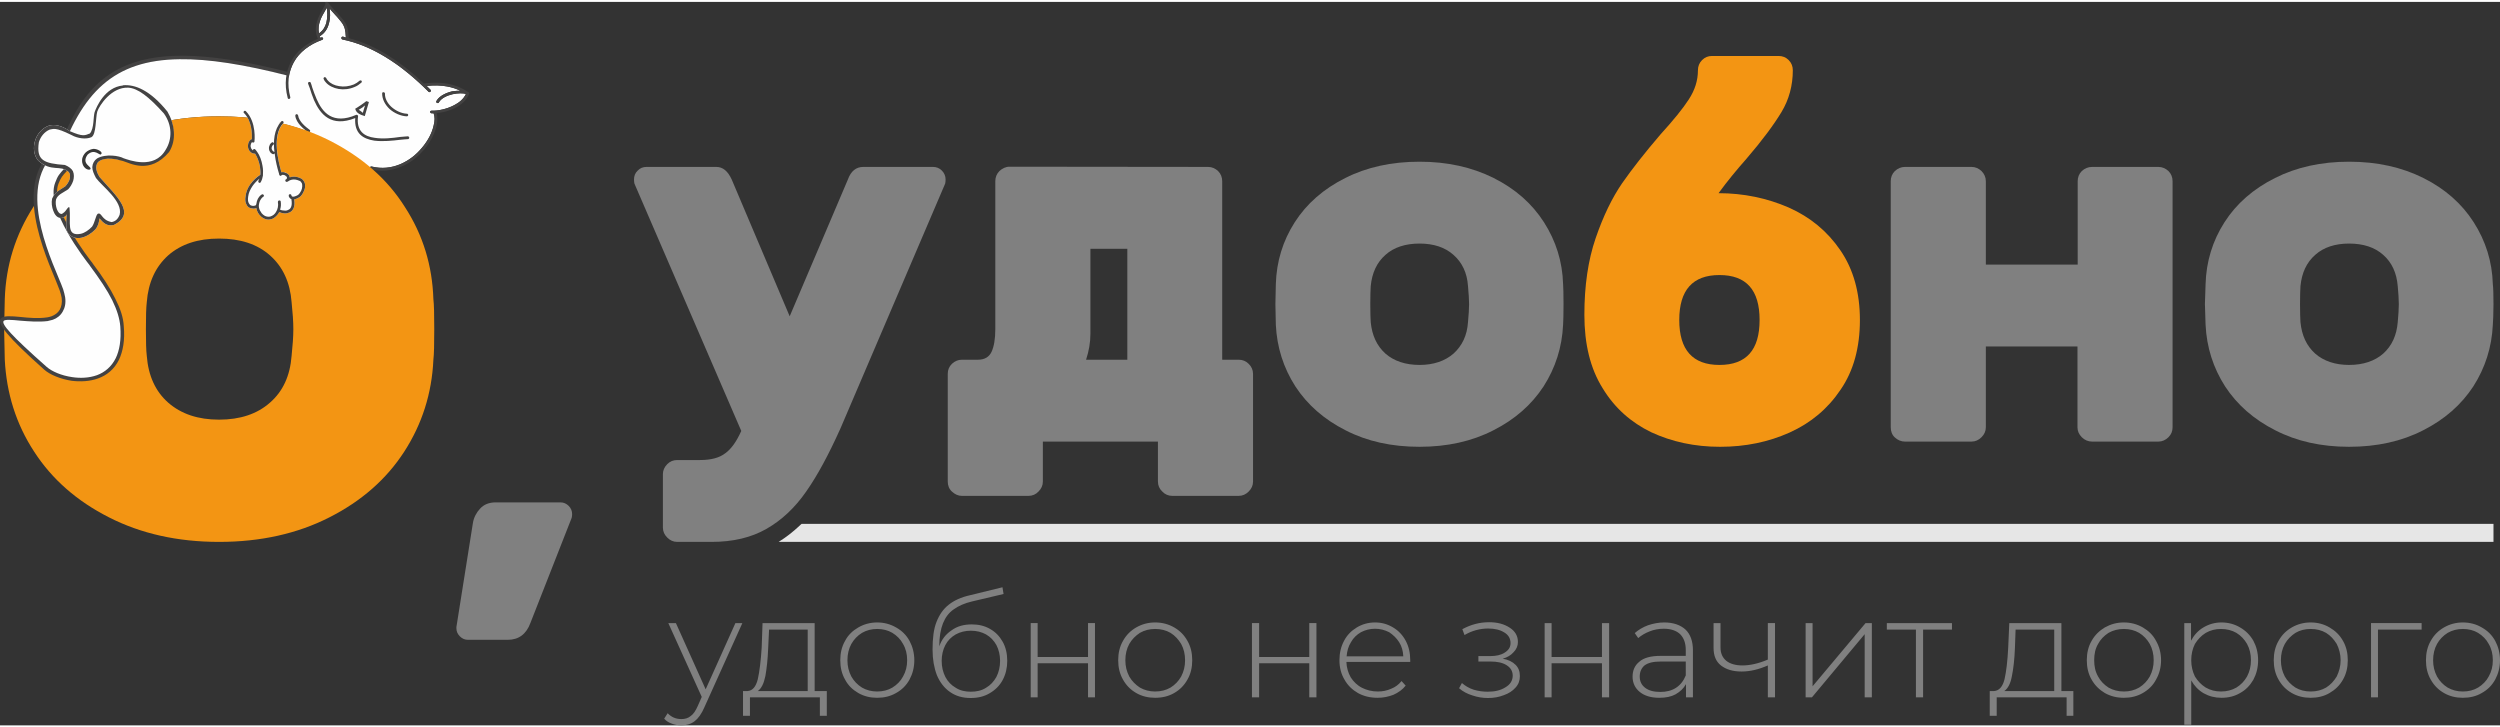
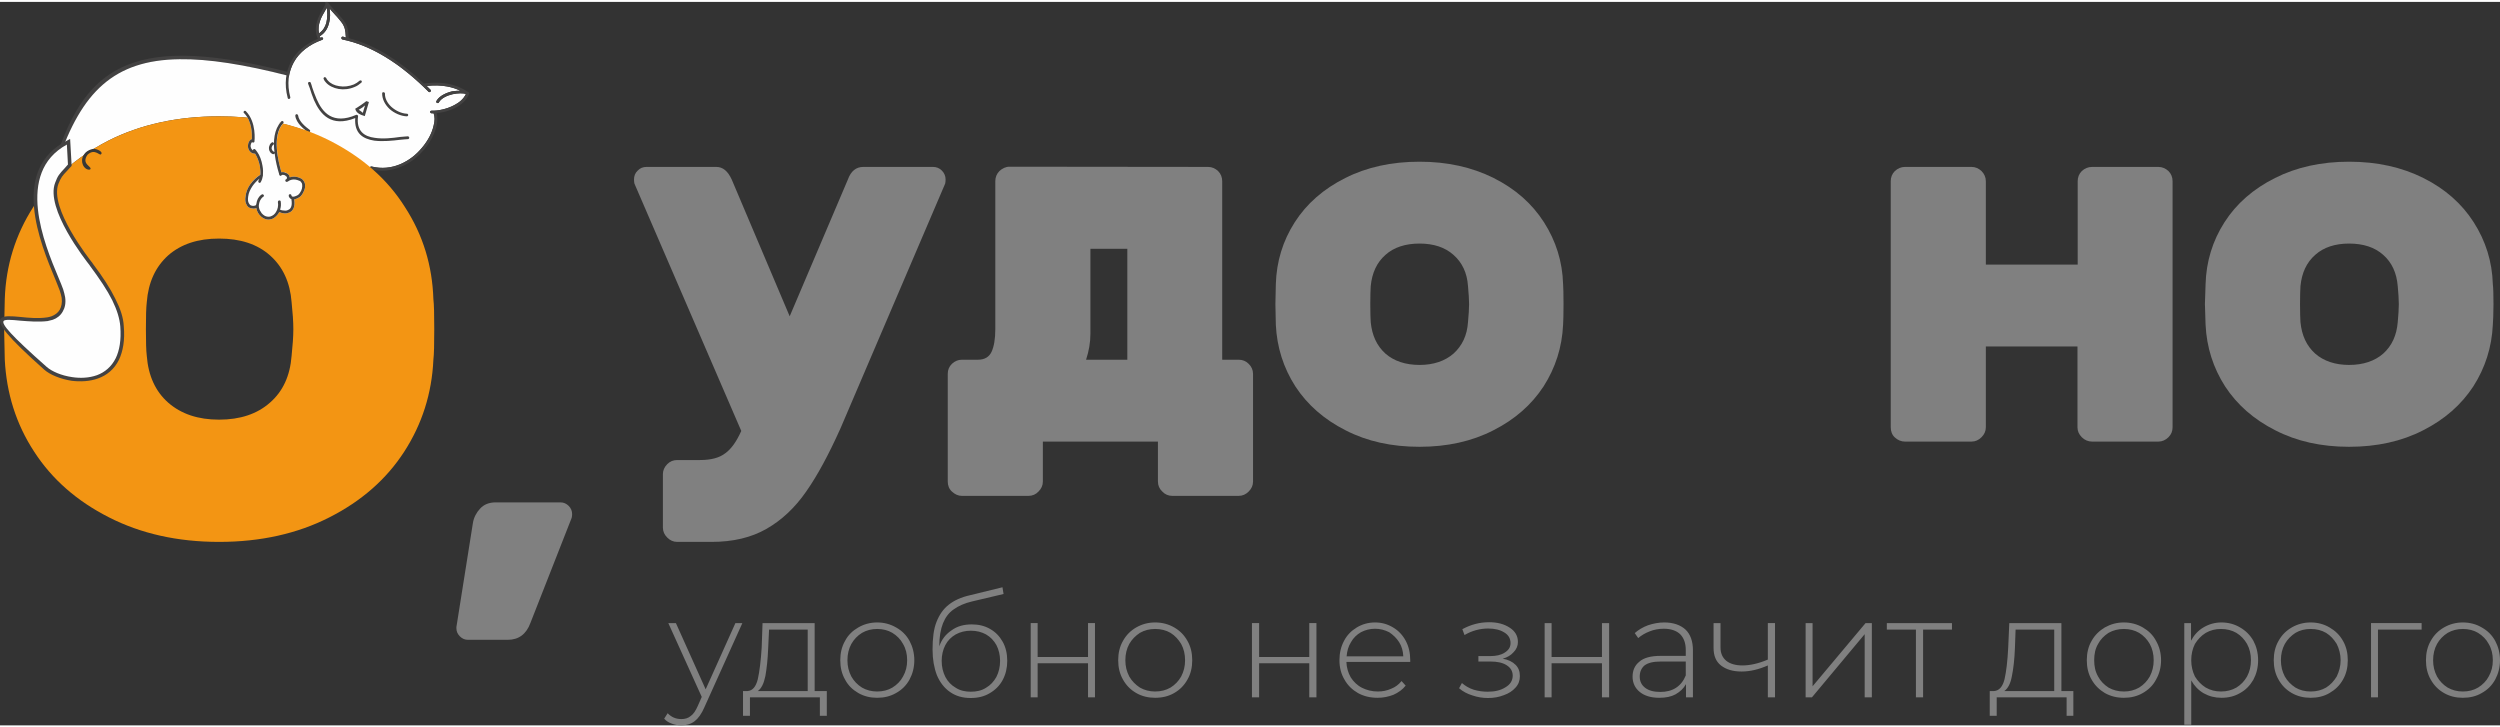
<svg xmlns="http://www.w3.org/2000/svg" xml:space="preserve" width="220px" height="64px" version="1.1" style="shape-rendering:geometricPrecision; text-rendering:geometricPrecision; image-rendering:optimizeQuality; fill-rule:evenodd; clip-rule:evenodd" viewBox="0 0 115.14 33.32">
  <rect x="0" y="0" width="115.14" height="33.32" fill="#333333" stroke="none" />
  <defs>
    <style type="text/css">
   
    .fil7 {fill:#373736}
    .fil8 {fill:#434242}
    .fil0 {fill:gray}
    .fil2 {fill:#E6E6E6}
    .fil1 {fill:#F39513}
    .fil6 {fill:#FEFEFE}
    .fil3 {fill:#434242;fill-rule:nonzero}
    .fil5 {fill:#F39513;fill-rule:nonzero}
    .fil4 {fill:#FEFEFE;fill-rule:nonzero}
   
  </style>
  </defs>
  <g id="Слой_x0020_1">
    <path id="path43" class="fil0" d="M21.78 24c0.04,-0.25 0.16,-0.48 0.33,-0.66 0.17,-0.19 0.41,-0.29 0.72,-0.29l2.99 0c0.14,0 0.27,0.06 0.37,0.16 0.11,0.11 0.16,0.24 0.16,0.38 0,0.07 -0.01,0.12 -0.02,0.17l-1.9 4.84c-0.19,0.52 -0.54,0.78 -1.05,0.78l-1.82 0c-0.15,0 -0.27,-0.05 -0.38,-0.16 -0.11,-0.11 -0.16,-0.23 -0.16,-0.37l0 -0.06 0.76 -4.79z" />
    <path id="_1" class="fil0" d="M29.22 8.37c-0.01,-0.04 -0.02,-0.11 -0.02,-0.19 0,-0.16 0.05,-0.3 0.17,-0.41 0.11,-0.12 0.25,-0.17 0.41,-0.17l3.21 0c0.3,0 0.53,0.19 0.71,0.58l2.67 6.3 2.68 -6.3c0.14,-0.39 0.38,-0.58 0.71,-0.58l3.2 0c0.17,0 0.3,0.05 0.42,0.17 0.11,0.11 0.17,0.25 0.17,0.41 0,0.08 -0.01,0.15 -0.02,0.19l-4.82 11.27c-0.54,1.2 -1.06,2.17 -1.58,2.91 -0.52,0.75 -1.13,1.32 -1.83,1.72 -0.7,0.4 -1.54,0.6 -2.53,0.6l-1.58 0c-0.18,0 -0.33,-0.07 -0.46,-0.2 -0.13,-0.13 -0.2,-0.28 -0.2,-0.46l0 -2.46c0,-0.17 0.07,-0.33 0.2,-0.46 0.13,-0.13 0.28,-0.19 0.46,-0.19l1.05 0c0.5,0 0.89,-0.1 1.16,-0.31 0.28,-0.2 0.52,-0.54 0.74,-1.03l-4.92 -11.39z" />
    <path id="_2" class="fil0" d="M53.33 20.25l-5.3 0 0 1.84c0,0.18 -0.07,0.33 -0.2,0.46 -0.12,0.13 -0.28,0.2 -0.46,0.2l-3.07 0c-0.17,0 -0.32,-0.07 -0.46,-0.2 -0.13,-0.12 -0.19,-0.28 -0.19,-0.46l0 -4.96c0,-0.18 0.06,-0.33 0.19,-0.46 0.14,-0.13 0.29,-0.19 0.46,-0.19l0.74 0c0.31,0 0.52,-0.13 0.63,-0.37 0.11,-0.24 0.17,-0.59 0.17,-1.04l0 -6.81c0,-0.18 0.06,-0.34 0.19,-0.47 0.13,-0.12 0.29,-0.2 0.46,-0.2l9.15 0.01c0.18,0 0.33,0.07 0.46,0.19 0.13,0.13 0.19,0.29 0.19,0.47l0 8.22 0.76 0c0.18,0 0.33,0.06 0.46,0.19 0.13,0.13 0.2,0.28 0.2,0.46l0 4.96c0,0.18 -0.07,0.33 -0.2,0.46 -0.13,0.13 -0.28,0.2 -0.46,0.2l-3.06 0c-0.18,0 -0.34,-0.07 -0.46,-0.2 -0.13,-0.12 -0.2,-0.28 -0.2,-0.46l0 -1.84zm-1.41 -8.88l-1.7 0 0 3.91c0,0.41 -0.07,0.8 -0.2,1.2l1.9 0 0 -5.11z" />
-     <path id="_3" class="fil1" d="M78.2 3.15c0,-0.18 0.06,-0.34 0.19,-0.47 0.13,-0.13 0.28,-0.19 0.46,-0.19l3.06 0c0.19,0 0.34,0.06 0.47,0.19 0.13,0.13 0.19,0.29 0.19,0.47 0,0.69 -0.17,1.34 -0.52,1.92 -0.35,0.58 -0.88,1.3 -1.62,2.16 -0.45,0.51 -0.88,1.03 -1.28,1.58 1.16,0 2.24,0.23 3.23,0.66 0.99,0.44 1.78,1.09 2.38,1.97 0.6,0.87 0.9,1.95 0.9,3.21 0,1.26 -0.29,2.34 -0.89,3.21 -0.59,0.88 -1.37,1.53 -2.34,1.97 -0.98,0.44 -2.04,0.66 -3.21,0.66 -1.17,0 -2.22,-0.23 -3.17,-0.67 -0.93,-0.45 -1.69,-1.12 -2.24,-2.03 -0.57,-0.91 -0.84,-2.04 -0.84,-3.38 0,-1.33 0.17,-2.51 0.52,-3.53 0.35,-1.02 0.76,-1.86 1.22,-2.53 0.46,-0.66 1.05,-1.41 1.76,-2.24 0.6,-0.66 1.04,-1.2 1.31,-1.62 0.28,-0.43 0.42,-0.87 0.42,-1.34l0 0zm0.99 13.57c1.24,0 1.85,-0.69 1.85,-2.07 0,-1.38 -0.61,-2.07 -1.85,-2.07 -1.23,0 -1.85,0.69 -1.85,2.07 0,1.38 0.62,2.07 1.85,2.07z" />
    <path id="_4" class="fil0" d="M99.41 7.6c0.17,0 0.33,0.07 0.46,0.19 0.13,0.13 0.19,0.29 0.19,0.47l0 11.33c0,0.18 -0.06,0.33 -0.19,0.46 -0.13,0.13 -0.29,0.2 -0.46,0.2l-3.06 0c-0.18,0 -0.34,-0.07 -0.47,-0.2 -0.13,-0.13 -0.2,-0.28 -0.2,-0.46l0 -3.72 -4.22 0 0 3.72c0,0.18 -0.07,0.33 -0.2,0.46 -0.13,0.13 -0.28,0.2 -0.46,0.2l-3.07 0c-0.17,0 -0.33,-0.07 -0.46,-0.19 -0.13,-0.12 -0.19,-0.28 -0.19,-0.47l0 -11.33c0,-0.18 0.06,-0.34 0.19,-0.47 0.13,-0.12 0.29,-0.19 0.46,-0.19l3.07 0c0.18,0 0.33,0.07 0.46,0.19 0.13,0.13 0.2,0.29 0.2,0.47l0 3.84 4.23 0 0 -3.84c0,-0.18 0.06,-0.34 0.19,-0.47 0.13,-0.12 0.29,-0.19 0.47,-0.19l3.06 0z" />
    <path id="_5" class="fil0" d="M114.81 14.87c-0.05,1.04 -0.35,1.98 -0.9,2.84 -0.55,0.84 -1.32,1.52 -2.31,2.02 -0.99,0.51 -2.13,0.76 -3.41,0.76 -1.28,0 -2.41,-0.25 -3.4,-0.76 -0.99,-0.5 -1.76,-1.18 -2.31,-2.02 -0.55,-0.86 -0.85,-1.8 -0.9,-2.84l-0.03 -0.95 0.03 -0.92c0.03,-1.04 0.32,-1.99 0.87,-2.85 0.55,-0.86 1.33,-1.54 2.33,-2.04 0.99,-0.5 2.13,-0.75 3.41,-0.75 1.28,0 2.42,0.25 3.42,0.75 1,0.5 1.77,1.18 2.32,2.04 0.55,0.86 0.85,1.81 0.88,2.85 0.02,0.16 0.03,0.47 0.03,0.92 0,0.47 -0.02,0.79 -0.03,0.95l0 0zm-6.62 1.85c0.65,0 1.18,-0.18 1.57,-0.52 0.4,-0.36 0.62,-0.84 0.67,-1.45 0.03,-0.33 0.05,-0.6 0.05,-0.83 0,-0.22 -0.02,-0.5 -0.05,-0.83 -0.05,-0.61 -0.27,-1.09 -0.67,-1.44 -0.39,-0.35 -0.92,-0.52 -1.57,-0.52 -0.64,0 -1.17,0.17 -1.56,0.52 -0.4,0.35 -0.62,0.83 -0.68,1.44 -0.01,0.17 -0.02,0.44 -0.02,0.83 0,0.39 0.01,0.67 0.02,0.83 0.06,0.61 0.28,1.09 0.68,1.45 0.39,0.34 0.92,0.52 1.56,0.52z" />
    <path id="_6" class="fil0" d="M71.99 14.87c-0.05,1.04 -0.35,1.98 -0.9,2.84 -0.55,0.84 -1.32,1.52 -2.31,2.02 -0.99,0.51 -2.13,0.76 -3.4,0.76 -1.29,0 -2.42,-0.25 -3.41,-0.76 -0.99,-0.5 -1.76,-1.18 -2.31,-2.02 -0.55,-0.86 -0.85,-1.8 -0.9,-2.84l-0.02 -0.95 0.02 -0.92c0.03,-1.04 0.32,-1.99 0.87,-2.85 0.55,-0.86 1.33,-1.54 2.33,-2.04 0.99,-0.5 2.13,-0.75 3.42,-0.75 1.27,0 2.41,0.25 3.41,0.75 1,0.5 1.77,1.18 2.32,2.04 0.55,0.86 0.85,1.81 0.88,2.85 0.01,0.16 0.02,0.47 0.02,0.92 0,0.47 -0.01,0.79 -0.02,0.95zm-6.61 1.85c0.64,0 1.17,-0.18 1.56,-0.52 0.4,-0.36 0.63,-0.84 0.67,-1.45 0.03,-0.33 0.05,-0.6 0.05,-0.83 0,-0.22 -0.02,-0.5 -0.05,-0.83 -0.04,-0.61 -0.27,-1.09 -0.67,-1.44 -0.39,-0.35 -0.92,-0.52 -1.56,-0.52 -0.65,0 -1.18,0.17 -1.57,0.52 -0.4,0.35 -0.62,0.83 -0.68,1.44 -0.01,0.17 -0.02,0.44 -0.02,0.83 0,0.39 0.01,0.67 0.02,0.83 0.06,0.61 0.28,1.09 0.68,1.45 0.39,0.34 0.92,0.52 1.57,0.52z" />
    <path id="path51" class="fil0" d="M34.19 28.61l-1.75 3.88c-0.13,0.3 -0.28,0.51 -0.45,0.64 -0.17,0.13 -0.38,0.19 -0.61,0.19 -0.16,0 -0.31,-0.03 -0.44,-0.08 -0.14,-0.05 -0.26,-0.12 -0.35,-0.23l0.16 -0.25c0.18,0.19 0.39,0.27 0.63,0.27 0.17,0 0.31,-0.04 0.43,-0.14 0.12,-0.08 0.23,-0.24 0.33,-0.47l0.18 -0.41 -1.54 -3.4 0.35 0 1.37 3.05 1.37 -3.05 0.32 0zm3.89 3.13l0 1.14 -0.32 0 0 -0.85 -3.22 0 0 0.85 -0.32 0 0 -1.14 0.21 0c0.23,-0.02 0.38,-0.19 0.47,-0.54 0.08,-0.35 0.14,-0.84 0.18,-1.46l0.04 -1.13 2.4 0 0 3.13 0.56 0zm-2.7 -1.99c-0.02,0.53 -0.07,0.96 -0.13,1.3 -0.07,0.34 -0.18,0.57 -0.35,0.69l2.3 0 0 -2.83 -1.78 0 -0.04 0.84zm5.02 2.3c-0.32,0 -0.61,-0.07 -0.87,-0.22 -0.26,-0.15 -0.47,-0.35 -0.61,-0.62 -0.15,-0.26 -0.22,-0.56 -0.22,-0.89 0,-0.33 0.07,-0.63 0.22,-0.89 0.14,-0.27 0.35,-0.47 0.61,-0.62 0.26,-0.15 0.55,-0.23 0.87,-0.23 0.32,0 0.61,0.08 0.87,0.23 0.27,0.15 0.47,0.35 0.62,0.62 0.14,0.26 0.22,0.56 0.22,0.89 0,0.33 -0.08,0.63 -0.22,0.89 -0.15,0.27 -0.35,0.47 -0.62,0.62 -0.26,0.15 -0.55,0.22 -0.87,0.22zm0 -0.29c0.26,0 0.5,-0.06 0.7,-0.18 0.21,-0.13 0.38,-0.3 0.49,-0.51 0.13,-0.23 0.19,-0.47 0.19,-0.75 0,-0.28 -0.06,-0.53 -0.19,-0.75 -0.11,-0.21 -0.28,-0.38 -0.49,-0.51 -0.2,-0.12 -0.44,-0.18 -0.7,-0.18 -0.26,0 -0.49,0.06 -0.7,0.18 -0.21,0.13 -0.37,0.3 -0.49,0.51 -0.12,0.22 -0.18,0.47 -0.18,0.75 0,0.28 0.06,0.52 0.18,0.75 0.12,0.21 0.28,0.38 0.49,0.51 0.21,0.12 0.44,0.18 0.7,0.18zm4.36 -3.09c0.32,0 0.6,0.07 0.84,0.21 0.25,0.14 0.44,0.34 0.58,0.59 0.14,0.25 0.21,0.54 0.21,0.88 0,0.32 -0.07,0.62 -0.21,0.88 -0.14,0.26 -0.34,0.46 -0.6,0.61 -0.25,0.15 -0.54,0.22 -0.87,0.22 -0.38,0 -0.69,-0.09 -0.96,-0.28 -0.26,-0.18 -0.46,-0.44 -0.6,-0.77 -0.13,-0.34 -0.2,-0.73 -0.2,-1.18 0,-0.51 0.05,-0.94 0.18,-1.27 0.13,-0.33 0.31,-0.6 0.57,-0.8 0.24,-0.19 0.56,-0.34 0.96,-0.43l1.51 -0.37 0.05 0.31 -1.44 0.34c-0.35,0.08 -0.64,0.21 -0.86,0.37 -0.22,0.15 -0.38,0.37 -0.49,0.64 -0.11,0.28 -0.17,0.63 -0.17,1.06 0.11,-0.32 0.3,-0.56 0.57,-0.74 0.26,-0.19 0.57,-0.27 0.93,-0.27l0 0zm-0.05 3.1c0.26,0 0.5,-0.05 0.7,-0.18 0.21,-0.12 0.36,-0.29 0.48,-0.5 0.11,-0.22 0.17,-0.46 0.17,-0.74 0,-0.27 -0.06,-0.52 -0.17,-0.73 -0.12,-0.21 -0.27,-0.37 -0.48,-0.49 -0.2,-0.11 -0.43,-0.17 -0.7,-0.17 -0.25,0 -0.49,0.06 -0.69,0.17 -0.21,0.12 -0.37,0.28 -0.48,0.49 -0.11,0.21 -0.17,0.46 -0.17,0.73 0,0.28 0.06,0.52 0.17,0.74 0.11,0.21 0.27,0.38 0.48,0.5 0.2,0.13 0.44,0.18 0.69,0.18zm2.76 -3.16l0.32 0 0 1.56 2.32 0 0 -1.56 0.32 0 0 3.42 -0.32 0 0 -1.57 -2.32 0 0 1.57 -0.32 0 0 -3.42zm5.73 3.44c-0.32,0 -0.61,-0.07 -0.87,-0.22 -0.26,-0.15 -0.46,-0.35 -0.61,-0.62 -0.15,-0.26 -0.22,-0.56 -0.22,-0.89 0,-0.33 0.07,-0.63 0.22,-0.89 0.15,-0.27 0.35,-0.47 0.61,-0.62 0.26,-0.15 0.55,-0.23 0.87,-0.23 0.33,0 0.62,0.08 0.88,0.23 0.26,0.15 0.46,0.35 0.61,0.62 0.15,0.26 0.22,0.56 0.22,0.89 0,0.33 -0.07,0.63 -0.22,0.89 -0.15,0.27 -0.35,0.47 -0.61,0.62 -0.26,0.15 -0.55,0.22 -0.88,0.22zm0 -0.29c0.27,0 0.5,-0.06 0.71,-0.18 0.21,-0.13 0.37,-0.3 0.49,-0.51 0.12,-0.23 0.18,-0.47 0.18,-0.75 0,-0.28 -0.06,-0.53 -0.18,-0.75 -0.13,-0.21 -0.28,-0.38 -0.49,-0.51 -0.21,-0.12 -0.44,-0.18 -0.71,-0.18 -0.26,0 -0.49,0.06 -0.7,0.18 -0.2,0.13 -0.37,0.3 -0.49,0.51 -0.12,0.22 -0.18,0.47 -0.18,0.75 0,0.28 0.06,0.52 0.18,0.75 0.12,0.21 0.29,0.38 0.49,0.51 0.21,0.12 0.44,0.18 0.7,0.18zm4.46 -3.15l0.33 0 0 1.56 2.31 0 0 -1.56 0.33 0 0 3.42 -0.33 0 0 -1.57 -2.31 0 0 1.57 -0.33 0 0 -3.42zm7.29 1.79l-2.94 0c0.01,0.26 0.08,0.5 0.2,0.71 0.13,0.2 0.3,0.37 0.52,0.48 0.22,0.11 0.46,0.17 0.73,0.17 0.22,0 0.42,-0.04 0.62,-0.13 0.18,-0.07 0.34,-0.19 0.47,-0.35l0.19 0.21c-0.15,0.19 -0.34,0.32 -0.56,0.42 -0.23,0.09 -0.47,0.14 -0.73,0.14 -0.34,0 -0.64,-0.07 -0.91,-0.22 -0.26,-0.15 -0.47,-0.35 -0.62,-0.62 -0.15,-0.25 -0.23,-0.55 -0.23,-0.89 0,-0.33 0.07,-0.63 0.21,-0.89 0.14,-0.27 0.34,-0.47 0.59,-0.62 0.25,-0.15 0.53,-0.23 0.84,-0.23 0.31,0 0.58,0.08 0.83,0.23 0.24,0.14 0.44,0.35 0.58,0.61 0.14,0.26 0.21,0.56 0.21,0.89l0 0.09zm-1.62 -1.53c-0.24,0 -0.46,0.06 -0.65,0.16 -0.19,0.11 -0.35,0.26 -0.46,0.46 -0.12,0.19 -0.18,0.41 -0.2,0.65l2.61 0c-0.01,-0.24 -0.07,-0.46 -0.19,-0.65 -0.12,-0.19 -0.28,-0.34 -0.46,-0.46 -0.2,-0.1 -0.41,-0.16 -0.65,-0.16l0 0zm5.88 1.38c0.25,0.04 0.45,0.14 0.59,0.28 0.14,0.14 0.2,0.31 0.2,0.52 0,0.2 -0.06,0.38 -0.2,0.53 -0.13,0.15 -0.31,0.27 -0.54,0.35 -0.23,0.09 -0.47,0.13 -0.73,0.13 -0.25,0 -0.49,-0.04 -0.72,-0.12 -0.23,-0.07 -0.44,-0.18 -0.61,-0.33l0.13 -0.24c0.15,0.13 0.33,0.24 0.55,0.31 0.21,0.06 0.42,0.09 0.64,0.09 0.32,0 0.59,-0.06 0.81,-0.2 0.23,-0.13 0.34,-0.32 0.34,-0.54 0,-0.2 -0.09,-0.36 -0.28,-0.48 -0.19,-0.12 -0.43,-0.17 -0.75,-0.17l-0.55 0 0 -0.25 0.54 0c0.28,0 0.5,-0.05 0.67,-0.16 0.19,-0.12 0.27,-0.26 0.27,-0.44 0,-0.21 -0.1,-0.38 -0.29,-0.49 -0.19,-0.12 -0.44,-0.18 -0.74,-0.18 -0.38,0 -0.75,0.1 -1.09,0.3l-0.1 -0.27c0.39,-0.21 0.79,-0.32 1.23,-0.32 0.38,0 0.69,0.08 0.95,0.25 0.25,0.16 0.38,0.38 0.38,0.66 0,0.18 -0.07,0.34 -0.2,0.47 -0.12,0.14 -0.29,0.24 -0.5,0.3l0 0zm1.93 -1.64l0.32 0 0 1.56 2.32 0 0 -1.56 0.33 0 0 3.42 -0.33 0 0 -1.57 -2.32 0 0 1.57 -0.32 0 0 -3.42zm5.51 -0.03c0.42,0 0.75,0.12 0.98,0.33 0.22,0.21 0.34,0.53 0.34,0.95l0 2.17 -0.32 0 0 -0.61c-0.11,0.2 -0.27,0.35 -0.48,0.47 -0.2,0.11 -0.45,0.16 -0.75,0.16 -0.38,0 -0.68,-0.09 -0.9,-0.27 -0.21,-0.17 -0.33,-0.41 -0.33,-0.7 0,-0.29 0.1,-0.52 0.31,-0.69 0.2,-0.18 0.53,-0.27 0.97,-0.27l1.17 0 0 -0.27c0,-0.32 -0.09,-0.56 -0.26,-0.73 -0.17,-0.16 -0.42,-0.25 -0.75,-0.25 -0.23,0 -0.45,0.04 -0.65,0.12 -0.21,0.08 -0.39,0.19 -0.53,0.31l-0.16 -0.23c0.17,-0.15 0.37,-0.27 0.61,-0.36 0.24,-0.08 0.49,-0.13 0.75,-0.13l0 0zm-0.18 3.2c0.28,0 0.52,-0.06 0.72,-0.19 0.2,-0.13 0.35,-0.32 0.45,-0.57l0 -0.64 -1.16 0c-0.34,0 -0.58,0.06 -0.74,0.18 -0.14,0.12 -0.22,0.29 -0.22,0.51 0,0.22 0.08,0.39 0.25,0.52 0.17,0.13 0.4,0.19 0.7,0.19l0 0zm5.28 -3.17l0 3.42 -0.33 0 0 -1.47c-0.41,0.18 -0.81,0.28 -1.21,0.28 -0.41,0 -0.72,-0.1 -0.95,-0.28 -0.23,-0.18 -0.34,-0.45 -0.34,-0.81l0 -1.14 0.32 0 0 1.12c0,0.27 0.09,0.47 0.27,0.62 0.18,0.14 0.43,0.21 0.74,0.21 0.35,0 0.75,-0.09 1.17,-0.27l0 -1.68 0.33 0zm1.41 0l0.32 0 0 2.91 2.44 -2.91 0.29 0 0 3.42 -0.33 0 0 -2.91 -2.43 2.91 -0.29 0 0 -3.42zm6.74 0.3l-1.33 0 0 3.12 -0.33 0 0 -3.12 -1.34 0 0 -0.3 3 0 0 0.3zm5.59 2.83l0 1.14 -0.31 0 0 -0.85 -3.22 0 0 0.85 -0.32 0 0 -1.14 0.2 0c0.23,-0.02 0.39,-0.19 0.48,-0.54 0.08,-0.35 0.14,-0.84 0.17,-1.46l0.05 -1.13 2.4 0 0 3.13 0.55 0zm-2.69 -1.99c-0.02,0.53 -0.07,0.96 -0.14,1.3 -0.06,0.34 -0.18,0.57 -0.35,0.69l2.3 0 0 -2.83 -1.78 0 -0.03 0.84zm5.02 2.3c-0.33,0 -0.61,-0.07 -0.88,-0.22 -0.25,-0.15 -0.46,-0.35 -0.61,-0.62 -0.15,-0.26 -0.22,-0.56 -0.22,-0.89 0,-0.33 0.07,-0.63 0.22,-0.89 0.15,-0.27 0.36,-0.47 0.61,-0.62 0.27,-0.15 0.55,-0.23 0.88,-0.23 0.32,0 0.61,0.08 0.87,0.23 0.26,0.15 0.47,0.35 0.61,0.62 0.15,0.26 0.23,0.56 0.23,0.89 0,0.33 -0.08,0.63 -0.23,0.89 -0.14,0.27 -0.35,0.47 -0.61,0.62 -0.26,0.15 -0.55,0.22 -0.87,0.22zm0 -0.29c0.26,0 0.49,-0.06 0.7,-0.18 0.21,-0.13 0.37,-0.3 0.49,-0.51 0.12,-0.23 0.18,-0.47 0.18,-0.75 0,-0.28 -0.06,-0.53 -0.18,-0.75 -0.12,-0.21 -0.28,-0.38 -0.49,-0.51 -0.21,-0.12 -0.44,-0.18 -0.7,-0.18 -0.26,0 -0.5,0.06 -0.71,0.18 -0.2,0.13 -0.37,0.3 -0.48,0.51 -0.13,0.22 -0.18,0.47 -0.18,0.75 0,0.28 0.05,0.52 0.18,0.75 0.11,0.21 0.28,0.38 0.48,0.51 0.21,0.12 0.45,0.18 0.71,0.18zm4.49 -3.18c0.32,0 0.61,0.08 0.86,0.23 0.26,0.15 0.46,0.35 0.61,0.61 0.14,0.26 0.22,0.56 0.22,0.9 0,0.34 -0.08,0.64 -0.22,0.9 -0.15,0.26 -0.35,0.47 -0.61,0.61 -0.25,0.15 -0.54,0.22 -0.86,0.22 -0.3,0 -0.57,-0.07 -0.82,-0.21 -0.24,-0.14 -0.43,-0.34 -0.57,-0.59l0 2.04 -0.32 0 0 -4.68 0.31 0 0 0.81c0.14,-0.26 0.33,-0.47 0.57,-0.61 0.25,-0.15 0.53,-0.23 0.83,-0.23zm-0.02 3.18c0.26,0 0.5,-0.06 0.71,-0.18 0.21,-0.13 0.37,-0.3 0.49,-0.51 0.12,-0.23 0.18,-0.47 0.18,-0.75 0,-0.28 -0.06,-0.53 -0.18,-0.75 -0.12,-0.21 -0.28,-0.38 -0.49,-0.51 -0.21,-0.12 -0.45,-0.18 -0.71,-0.18 -0.26,0 -0.49,0.06 -0.7,0.18 -0.21,0.13 -0.37,0.3 -0.5,0.51 -0.11,0.22 -0.17,0.47 -0.17,0.75 0,0.28 0.06,0.52 0.17,0.75 0.13,0.21 0.29,0.38 0.5,0.51 0.21,0.12 0.44,0.18 0.7,0.18zm4.13 0.29c-0.32,0 -0.61,-0.07 -0.87,-0.22 -0.26,-0.15 -0.46,-0.35 -0.61,-0.62 -0.15,-0.26 -0.22,-0.56 -0.22,-0.89 0,-0.33 0.07,-0.63 0.22,-0.89 0.15,-0.27 0.35,-0.47 0.61,-0.62 0.26,-0.15 0.55,-0.23 0.87,-0.23 0.32,0 0.62,0.08 0.87,0.23 0.26,0.15 0.47,0.35 0.62,0.62 0.15,0.26 0.22,0.56 0.22,0.89 0,0.33 -0.07,0.63 -0.22,0.89 -0.15,0.27 -0.36,0.47 -0.62,0.62 -0.25,0.15 -0.55,0.22 -0.87,0.22zm0 -0.29c0.27,0 0.5,-0.06 0.71,-0.18 0.21,-0.13 0.36,-0.3 0.49,-0.51 0.11,-0.23 0.18,-0.47 0.18,-0.75 0,-0.28 -0.07,-0.53 -0.18,-0.75 -0.13,-0.21 -0.28,-0.38 -0.49,-0.51 -0.21,-0.12 -0.44,-0.18 -0.71,-0.18 -0.26,0 -0.5,0.06 -0.7,0.18 -0.2,0.13 -0.37,0.3 -0.49,0.51 -0.12,0.22 -0.18,0.47 -0.18,0.75 0,0.28 0.06,0.52 0.18,0.75 0.12,0.21 0.29,0.38 0.49,0.51 0.2,0.12 0.44,0.18 0.7,0.18zm5.11 -2.85l-2.01 0 0 3.12 -0.32 0 0 -3.42 2.33 0 0 0.3zm1.9 3.14c-0.32,0 -0.61,-0.07 -0.87,-0.22 -0.26,-0.15 -0.46,-0.35 -0.61,-0.62 -0.15,-0.26 -0.22,-0.56 -0.22,-0.89 0,-0.33 0.07,-0.63 0.22,-0.89 0.15,-0.27 0.35,-0.47 0.61,-0.62 0.26,-0.15 0.55,-0.23 0.87,-0.23 0.32,0 0.62,0.08 0.87,0.23 0.27,0.15 0.47,0.35 0.62,0.62 0.14,0.26 0.22,0.56 0.22,0.89 0,0.33 -0.08,0.63 -0.22,0.89 -0.15,0.27 -0.35,0.47 -0.62,0.62 -0.25,0.15 -0.55,0.22 -0.87,0.22zm0 -0.29c0.26,0 0.5,-0.06 0.7,-0.18 0.21,-0.13 0.38,-0.3 0.49,-0.51 0.13,-0.23 0.19,-0.47 0.19,-0.75 0,-0.28 -0.06,-0.53 -0.19,-0.75 -0.11,-0.21 -0.28,-0.38 -0.49,-0.51 -0.2,-0.12 -0.44,-0.18 -0.7,-0.18 -0.26,0 -0.49,0.06 -0.7,0.18 -0.21,0.13 -0.37,0.3 -0.49,0.51 -0.12,0.22 -0.18,0.47 -0.18,0.75 0,0.28 0.06,0.52 0.18,0.75 0.12,0.21 0.28,0.38 0.49,0.51 0.21,0.12 0.44,0.18 0.7,0.18z" />
-     <path id="path53" class="fil2" d="M36.92 24.04l77.92 0 0 0.83 -78.98 0c0.34,-0.21 0.66,-0.46 0.97,-0.75 0.03,-0.03 0.06,-0.06 0.09,-0.08z" />
    <path id="path9-1-3-0-8" class="fil3" d="M2.56 7.27c0.04,0.01 0.07,0.05 0.11,0.06 1.59,-4.62 3.99,-5.64 10.77,-3.89 0.03,0.01 0.07,0 0.08,-0.03 0.01,-0.04 -0.01,-0.12 -0.05,-0.13 -7.13,-1.85 -9.5,-0.49 -10.91,3.99l0 0zm0 0c-0.09,0.45 -0.09,0.75 -0.06,0.95 0.13,-0.05 0.06,-0.03 0.13,-0.05 0.01,-0.41 -0.1,-0.22 0.04,-0.84 -0.05,-0.01 -0.08,-0.04 -0.11,-0.06l0 0z" />
    <path id="path7-9-4-7" class="fil4" d="M15 0.04l-0.01 0c0,0.01 0,0.01 0,0.01 0,0 0,0 0.01,0l0 -0.01zm-6.74 2.6c-3.02,0.04 -4.5,1.51 -5.59,4.69 -0.06,0.29 -0.09,0.55 -0.08,0.79 0.67,-0.68 1.47,-1.25 2.4,-1.73 1.49,-0.75 3.19,-1.12 5.1,-1.12 1.53,0 2.89,0.24 4.15,0.72l0.02 0.01c0.75,0.76 1.76,1.32 2.8,1.7 -0.02,-0.01 -0.04,-0.04 -0.03,-0.07 0.01,-0.03 0.04,-0.05 0.08,-0.05 0.48,0.12 0.92,0.06 1.31,-0.1 0.41,-0.17 0.76,-0.45 1.02,-0.77 0.28,-0.33 0.46,-0.69 0.53,-1.01 0.06,-0.22 0.06,-0.42 0,-0.57 -0.03,0 -0.06,0 -0.09,0 -0.04,0 -0.07,-0.03 -0.07,-0.07 0,-0.03 0.03,-0.05 0.07,-0.05 0.28,0.01 0.69,-0.07 1.03,-0.25 0.24,-0.12 0.44,-0.29 0.55,-0.52 -0.14,-0.04 -0.37,-0.04 -0.61,0.01 -0.26,0.06 -0.51,0.18 -0.62,0.35 -0.01,0.01 -0.01,0.02 -0.02,0.03 -0.01,0.03 -0.05,0.04 -0.08,0.02 -0.04,-0.01 -0.05,-0.05 -0.03,-0.08l0.02 -0.04c0.13,-0.2 0.41,-0.34 0.7,-0.41 0.13,-0.02 0.26,-0.03 0.38,-0.03 -0.31,-0.15 -0.8,-0.3 -1.55,-0.22 0.06,0.06 0.12,0.12 0.18,0.18 0.02,0.03 0.02,0.06 -0.01,0.09 -0.02,0.02 -0.06,0.02 -0.08,0 -0.6,-0.6 -1.27,-1.17 -2,-1.61 -0.63,-0.38 -1.28,-0.66 -1.97,-0.8 -0.03,-0.01 -0.05,-0.04 -0.05,-0.08 0.01,-0.03 0.04,-0.06 0.08,-0.05 0.04,0.01 0.09,0.03 0.13,0.04 0,-0.04 -0.01,-0.07 -0.01,-0.11 -0.01,-0.17 -0.02,-0.39 -0.22,-0.63 -0.08,-0.11 -0.21,-0.25 -0.34,-0.39 -0.08,-0.08 -0.12,-0.14 -0.18,-0.21 0.03,0.2 0.04,0.45 -0.03,0.69 -0.06,0.24 -0.19,0.45 -0.42,0.59 0,0.03 0.01,0.05 0.02,0.07 0.02,0 0.03,-0.01 0.05,-0.01 0.03,-0.02 0.06,0 0.08,0.03 0.01,0.04 -0.01,0.07 -0.05,0.08 -0.58,0.21 -1.04,0.56 -1.3,1.03 -0.1,0.19 -0.18,0.4 -0.22,0.63 -2.06,-0.53 -3.71,-0.79 -5.05,-0.77l0 0zm6.73 -2.58l0 0 0 0.01 0 -0.01 0 0zm5.12 5.06l0 0 0.01 0 -0.01 0zm-5.06 -5.12l0 0 0 0zm0 0.27c0.03,0.19 0.04,0.45 -0.02,0.69 -0.05,0.19 -0.16,0.37 -0.34,0.49 -0.08,-0.42 0.12,-0.77 0.27,-1.02 0.03,-0.06 0.06,-0.11 0.09,-0.16l0 0z" />
    <path id="path11-1-6-0-0-0" class="fil3" d="M15.05 0c0,0 0,0 -0.01,0 0,0.01 0,0 -0.01,0.01 0,0 0,0 0,0 -0.01,0 -0.01,0 -0.01,0 0,0 0,0 0,0.01 -0.01,0 -0.01,0.01 -0.02,0.01 0,0.01 0,0.01 0,0.02 -0.01,0 -0.01,0 -0.01,0 0,0.01 0,0.01 0,0.01 0,0.07 -0.06,0.17 -0.14,0.3 -0.17,0.3 -0.4,0.71 -0.26,1.21 0,0.01 0,0.01 0,0.01 0,0 0.01,0 0.01,0.01 0.01,0.03 0.02,0.07 0.04,0.11 -0.54,0.22 -0.97,0.57 -1.22,1.02 -0.26,0.48 -0.34,1.06 -0.17,1.7 0,0.03 0.04,0.06 0.07,0.05 0.04,-0.02 0.06,-0.05 0.05,-0.08 -0.16,-0.61 -0.09,-1.16 0.16,-1.61 0.26,-0.47 0.72,-0.82 1.3,-1.03 0.04,-0.01 0.06,-0.04 0.05,-0.08 -0.02,-0.03 -0.05,-0.05 -0.08,-0.03 -0.02,0 -0.03,0.01 -0.05,0.01 -0.01,-0.02 -0.01,-0.04 -0.02,-0.07 0.23,-0.14 0.36,-0.35 0.42,-0.59 0.07,-0.24 0.06,-0.49 0.03,-0.69 0.06,0.07 0.1,0.13 0.18,0.21 0.13,0.14 0.26,0.28 0.34,0.39 0.2,0.24 0.21,0.46 0.22,0.63 0,0.04 0.01,0.07 0.01,0.11 -0.04,-0.01 -0.09,-0.03 -0.13,-0.04 -0.04,-0.01 -0.07,0.02 -0.08,0.05 0,0.04 0.02,0.07 0.05,0.08 0.69,0.14 1.34,0.42 1.97,0.8 0.73,0.44 1.4,1.01 2,1.61 0.02,0.02 0.06,0.02 0.08,0 0.03,-0.03 0.03,-0.06 0.01,-0.09 -0.06,-0.06 -0.12,-0.12 -0.18,-0.18 0.75,-0.08 1.24,0.07 1.55,0.22 -0.12,0 -0.25,0.01 -0.38,0.03 -0.29,0.07 -0.57,0.21 -0.7,0.41l-0.02 0.04c-0.02,0.03 -0.01,0.07 0.03,0.08 0.03,0.02 0.07,0.01 0.08,-0.02 0.01,-0.01 0.01,-0.02 0.02,-0.03 0.11,-0.17 0.36,-0.29 0.62,-0.35 0.24,-0.05 0.47,-0.06 0.61,-0.01 -0.11,0.23 -0.31,0.4 -0.55,0.52 -0.34,0.18 -0.75,0.26 -1.03,0.25 -0.04,0 -0.07,0.02 -0.07,0.05 0,0.04 0.03,0.07 0.07,0.07 0.03,0 0.06,0 0.09,0 0.06,0.15 0.06,0.35 0,0.57 -0.07,0.32 -0.25,0.68 -0.53,1.01 -0.26,0.32 -0.61,0.6 -1.02,0.77 -0.39,0.16 -0.83,0.22 -1.31,0.1 -0.04,0 -0.07,0.02 -0.08,0.05 -0.01,0.04 0.01,0.07 0.05,0.08 0.5,0.12 0.97,0.06 1.39,-0.12 0.43,-0.17 0.79,-0.47 1.08,-0.81 0.27,-0.33 0.47,-0.71 0.55,-1.05 0.05,-0.23 0.06,-0.44 0.01,-0.61 0.27,-0.02 0.58,-0.1 0.86,-0.24 0.28,-0.15 0.53,-0.36 0.64,-0.65 0,0 0,-0.01 0,-0.02 0,-0.01 0,-0.01 0,-0.02 0,-0.01 -0.01,-0.01 -0.02,-0.02 0,0 0,-0.01 -0.01,-0.01 0,0 -0.01,-0.01 -0.01,-0.01 0,0 0,0 0,0 0,0 -0.01,0 -0.01,0 -0.28,-0.18 -0.87,-0.55 -2.04,-0.39 -0.52,-0.5 -1.1,-0.96 -1.72,-1.34 -0.55,-0.34 -1.13,-0.59 -1.73,-0.75 -0.01,-0.04 -0.02,-0.09 -0.02,-0.15 -0.01,-0.18 -0.02,-0.42 -0.25,-0.7 -0.09,-0.12 -0.22,-0.25 -0.35,-0.39 -0.15,-0.17 -0.29,-0.32 -0.34,-0.4 -0.01,0 -0.01,0 -0.01,0 0,-0.01 -0.01,-0.01 -0.01,-0.01 -0.01,-0.01 -0.01,-0.01 -0.02,-0.02 0,0 0,0 0,0 -0.01,0 -0.01,0 -0.01,0 0,0 0,0 0,0 0,0 0,0 -0.01,0l0 0zm0 0.27c0.03,0.19 0.04,0.45 -0.02,0.69 -0.05,0.19 -0.16,0.37 -0.34,0.49 -0.08,-0.42 0.12,-0.77 0.27,-1.02 0.03,-0.06 0.06,-0.11 0.09,-0.16l0 0zm-0.06 3.2c-0.02,-0.01 -0.04,-0.01 -0.05,0 -0.04,0.02 -0.05,0.05 -0.03,0.09 0.02,0.05 0.05,0.1 0.1,0.15 0.13,0.15 0.35,0.26 0.59,0.3 0.24,0.04 0.5,0.01 0.75,-0.1 0.1,-0.04 0.2,-0.11 0.29,-0.19 0.03,-0.02 0.03,-0.06 0.01,-0.09 -0.03,-0.02 -0.07,-0.02 -0.09,0 -0.08,0.07 -0.17,0.13 -0.26,0.17 -0.22,0.09 -0.46,0.12 -0.68,0.08 -0.21,-0.03 -0.4,-0.12 -0.52,-0.26 -0.03,-0.03 -0.06,-0.07 -0.08,-0.12 -0.01,-0.01 -0.02,-0.02 -0.04,-0.03l0.01 0zm-0.76 0.22c-0.04,0.01 -0.05,0.04 -0.04,0.08 0.02,0.05 0.05,0.12 0.08,0.21 0.05,0.16 0.11,0.35 0.19,0.54 0.29,0.66 0.79,1.27 1.9,0.83 -0.05,0.71 0.36,0.96 0.88,1.04 0.4,0.05 0.85,0 1.19,-0.04 0.14,-0.01 0.27,-0.03 0.36,-0.03 0.03,0 0.06,-0.03 0.06,-0.07 -0.01,-0.03 -0.03,-0.06 -0.07,-0.06 -0.1,0.01 -0.22,0.02 -0.36,0.03 -0.34,0.05 -0.78,0.1 -1.16,0.04 -0.48,-0.06 -0.86,-0.31 -0.77,-0.99 0.01,-0.02 -0.01,-0.05 -0.03,-0.06 -0.01,-0.01 -0.04,-0.01 -0.05,-0.01 -1.09,0.47 -1.56,-0.11 -1.83,-0.73 -0.08,-0.18 -0.14,-0.36 -0.2,-0.53 -0.02,-0.08 -0.04,-0.14 -0.07,-0.22 -0.01,-0.03 -0.05,-0.04 -0.08,-0.03l0 0zm3.43 0.47c-0.03,-0.01 -0.06,0.02 -0.06,0.06 0,0.27 0.14,0.52 0.34,0.71 0.22,0.2 0.53,0.33 0.79,0.34 0.04,0 0.07,-0.02 0.07,-0.06 0,-0.04 -0.03,-0.06 -0.06,-0.06 -0.24,-0.01 -0.51,-0.13 -0.72,-0.32 -0.17,-0.16 -0.3,-0.38 -0.29,-0.61 0,-0.03 -0.03,-0.06 -0.07,-0.06l0 0zm-0.79 0.41c0,0 -0.11,0.09 -0.23,0.17 -0.13,0.09 -0.26,0.17 -0.28,0.18 0.04,0.2 0.24,0.28 0.44,0.34l0.19 -0.65 -0.12 -0.04zm-0.06 0.2l-0.1 0.34c-0.02,-0.02 -0.04,-0.04 -0.07,-0.06 -0.04,-0.03 -0.08,-0.06 -0.12,-0.08 0.06,-0.03 0.12,-0.08 0.19,-0.12 0.03,-0.03 0.07,-0.06 0.1,-0.08l0 0zm-3.16 0.4c-0.03,0.01 -0.05,0.04 -0.05,0.08 0.05,0.35 0.41,0.61 0.54,0.72 0.02,0.01 0.04,0.02 0.04,0.03 0.02,0.02 0.07,0.01 0.09,-0.01 0.02,-0.03 0.02,-0.07 0,-0.09 -0.02,-0.01 -0.03,-0.02 -0.05,-0.04 -0.12,-0.09 -0.45,-0.34 -0.49,-0.63 -0.01,-0.04 -0.04,-0.06 -0.08,-0.06l0 0z" />
    <path id="path7-9-4" class="fil5" d="M19.96 16.48c-0.07,1.55 -0.52,2.96 -1.34,4.23 -0.82,1.27 -1.97,2.28 -3.45,3.03 -1.47,0.75 -3.17,1.13 -5.08,1.13 -1.91,0 -3.6,-0.38 -5.07,-1.13 -1.48,-0.75 -2.63,-1.76 -3.45,-3.03 -0.83,-1.27 -1.27,-2.68 -1.35,-4.23l-0.03 -1.41 0.03 -1.38c0.05,-1.55 0.49,-2.96 1.31,-4.24 0.82,-1.29 1.98,-2.3 3.46,-3.06 1.49,-0.75 3.19,-1.12 5.1,-1.12 1.91,0 3.61,0.37 5.1,1.12 1.49,0.76 2.65,1.77 3.46,3.06 0.83,1.28 1.26,2.69 1.31,4.24 0.03,0.24 0.04,0.7 0.04,1.38 0,0.7 -0.01,1.17 -0.04,1.41zm-9.87 2.76c0.97,0 1.75,-0.26 2.34,-0.78 0.6,-0.52 0.93,-1.24 1,-2.16 0.05,-0.48 0.08,-0.89 0.08,-1.23 0,-0.34 -0.03,-0.76 -0.08,-1.24 -0.07,-0.91 -0.4,-1.63 -1,-2.16 -0.59,-0.52 -1.37,-0.77 -2.34,-0.77 -0.97,0 -1.74,0.25 -2.34,0.77 -0.59,0.53 -0.92,1.25 -0.99,2.16 -0.03,0.25 -0.04,0.66 -0.04,1.24 0,0.58 0.01,0.99 0.04,1.23 0.07,0.92 0.4,1.64 0.99,2.16 0.6,0.52 1.37,0.78 2.34,0.78z" />
    <path id="path4521-5-8-4" class="fil6" d="M3.15 6.44c-2.96,1.48 -0.75,5.64 -0.32,6.82 0.29,0.8 -0.08,1.27 -0.65,1.35 -1.6,0.22 -3.77,-1.01 -0.08,2.26 0.79,0.71 3.76,1.17 3.52,-1.93 -0.06,-0.76 -0.48,-1.6 -1.41,-2.84 -0.05,-0.07 -2.05,-2.55 -1.59,-3.74 0.14,-0.39 0.21,-0.42 0.6,-0.84l0 0 -0.07 -1.08z" />
    <path class="fil3" d="M3.08 6.57c-2.39,1.31 -1.04,4.57 -0.39,6.12 0.09,0.22 0.17,0.4 0.22,0.55 0.04,0.13 0.07,0.25 0.09,0.36 0.04,0.27 -0.01,0.49 -0.11,0.66 -0.1,0.18 -0.26,0.31 -0.46,0.38 -0.08,0.02 -0.16,0.04 -0.24,0.06 -0.43,0.05 -0.88,0.01 -1.27,-0.02 -0.38,-0.04 -0.69,-0.06 -0.75,0.01 -0.12,0.14 0.33,0.66 1.98,2.12 0.24,0.21 0.68,0.4 1.17,0.47 0.38,0.06 0.79,0.04 1.15,-0.09 0.35,-0.13 0.66,-0.38 0.86,-0.78 0.17,-0.35 0.26,-0.83 0.21,-1.47 -0.03,-0.36 -0.15,-0.75 -0.37,-1.2 -0.23,-0.46 -0.57,-0.97 -1.03,-1.59l-0.01 -0.02c-0.19,-0.24 -2.05,-2.61 -1.59,-3.8 0.12,-0.33 0.2,-0.41 0.43,-0.66l0.16 -0.18 -0.05 -0.92zm-0.54 6.19c-0.68,-1.63 -2.11,-5.06 0.58,-6.39l0.11 -0.06 0.07 1.24 -0.21 0.23c-0.22,0.23 -0.28,0.3 -0.4,0.6 -0.42,1.11 1.39,3.42 1.57,3.65l0.01 0.02c0.47,0.62 0.81,1.15 1.04,1.62 0.24,0.47 0.37,0.87 0.39,1.26 0.06,0.66 -0.04,1.17 -0.22,1.55 -0.22,0.45 -0.57,0.72 -0.96,0.86 -0.38,0.14 -0.82,0.16 -1.22,0.11 -0.52,-0.08 -1,-0.28 -1.26,-0.51 -1.74,-1.55 -2.19,-2.14 -2,-2.36 0.13,-0.14 0.47,-0.11 0.9,-0.07 0.37,0.04 0.82,0.08 1.23,0.02 0.07,-0.01 0.14,-0.03 0.2,-0.05 0.16,-0.06 0.3,-0.16 0.38,-0.3 0.08,-0.14 0.12,-0.33 0.09,-0.55 -0.02,-0.11 -0.05,-0.22 -0.09,-0.34 -0.05,-0.14 -0.13,-0.32 -0.21,-0.53z" />
-     <path id="rect219-0-1" class="fil6" d="M6.03 3.93c-0.98,0 -1.04,0.23 -1.62,1.09 0,0.17 0,0.23 0.01,0.37l-0.03 0c-0.07,0.05 -0.03,0.41 -0.25,0.67 -0.24,0.09 -0.31,0.16 -0.93,-0.11 -0.35,-0.25 -0.71,-0.34 -0.99,-0.24 -0.3,0.12 -0.52,0.39 -0.61,0.7 -0.09,0.3 -0.06,0.65 0.15,0.9 0.62,0.56 1.01,0.17 1.4,0.52 0.09,0.1 0.07,0.24 0.04,0.36 -0.04,0.11 -0.12,0.23 -0.2,0.31 -0.24,0.17 -0.44,0.21 -0.6,0.56 -0.04,0.18 -0.01,0.39 0.05,0.55 0.06,0.17 0.16,0.32 0.33,0.34 0.08,0.01 0.16,-0.02 0.24,-0.09 0.02,-0.01 0.03,-0.05 0.05,-0.08 -0.02,0.35 -0.05,0.69 0.06,0.85 0.14,0.22 0.39,0.28 0.62,0.23 0.23,-0.05 0.47,-0.2 0.64,-0.38 0.13,-0.15 0.17,-0.33 0.19,-0.51 0.18,0.21 0.35,0.38 0.67,0.3 1.04,-0.53 0.13,-1.3 -0.66,-2.2 -0.12,-0.18 -0.16,-0.34 -0.16,-0.45 0.01,-0.11 0.04,-0.22 0.13,-0.28 0.35,-0.24 0.79,-0.07 1.1,-0.05 0.68,0.19 1.26,0.47 2.08,-0.4 0.34,-0.56 0.34,-1.33 -0.08,-1.85 -0.44,-0.54 -0.93,-1.03 -1.62,-1.07l-0.01 -0.04z" />
    <path id="path4520-8-7-9" class="fil7" d="M4.29 6.77c-0.12,0.02 -0.24,0.07 -0.34,0.16 -0.09,0.09 -0.17,0.22 -0.17,0.36 -0.01,0.36 0.29,0.49 0.38,0.42 0.1,-0.13 -0.44,-0.23 -0.13,-0.67 0.33,-0.31 0.55,0.05 0.62,-0.02 0.13,-0.11 -0.2,-0.27 -0.36,-0.25l0 0z" />
-     <path id="path38-6-1-5" class="fil8" d="M5.66 3.85c-0.84,0.08 -1.22,1 -1.3,1.22 -0.07,0.22 -0.02,0.76 -0.22,0.99 -0.24,0.09 -0.31,0.16 -0.93,-0.11 -0.35,-0.25 -0.71,-0.34 -0.99,-0.24 -0.3,0.12 -0.52,0.39 -0.61,0.7 -0.09,0.3 -0.06,0.65 0.15,0.9 0.62,0.55 1.01,0.17 1.4,0.52 0.09,0.1 0.07,0.24 0.04,0.36 -0.04,0.11 -0.12,0.23 -0.2,0.31 -0.24,0.17 -0.44,0.21 -0.6,0.56 -0.04,0.18 -0.01,0.39 0.05,0.55 0.06,0.17 0.16,0.32 0.33,0.34 0.08,0.01 0.16,-0.02 0.24,-0.09 0.02,-0.01 0.03,-0.05 0.05,-0.08 -0.02,0.35 -0.05,0.69 0.06,0.85 0.14,0.22 0.39,0.28 0.62,0.23 0.23,-0.05 0.47,-0.2 0.64,-0.38 0.13,-0.15 0.17,-0.33 0.19,-0.51 0.18,0.21 0.35,0.38 0.67,0.3 1.04,-0.53 0.13,-1.3 -0.66,-2.2 -0.12,-0.18 -0.16,-0.34 -0.16,-0.45 0.01,-0.11 0.04,-0.22 0.13,-0.28 0.31,-0.21 0.79,-0.1 1.11,-0.01 0.31,0.09 1.23,0.64 2.12,-0.42 0.35,-0.56 0.26,-1.28 -0.08,-1.86 -0.8,-0.99 -1.5,-1.26 -2.05,-1.21l0 0.01zm0.25 0.1c0.44,0.03 0.93,0.4 1.64,1.19 0.38,0.53 0.39,1.18 0.08,1.67 -0.53,0.93 -1.7,0.47 -1.94,0.39 -0.19,-0.11 -0.82,-0.22 -1.22,0.01 -0.13,0.09 -0.21,0.23 -0.22,0.4 0,0.15 0.07,0.31 0.17,0.5 0.28,0.38 1.25,1.08 1.09,1.69 -0.07,0.19 -0.19,0.31 -0.37,0.34 -0.48,-0.09 -0.45,-0.47 -0.64,-0.38 -0.09,0.07 -0.13,0.4 -0.26,0.59 -0.15,0.16 -0.34,0.29 -0.52,0.33 -0.7,0.13 -0.44,-0.51 -0.52,-1.21 -0.07,-0.08 -0.13,0.16 -0.3,0.26 -0.04,0.04 -0.08,0.04 -0.1,0.03 -0.05,0 -0.13,-0.08 -0.18,-0.21 -0.05,-0.14 -0.07,-0.31 -0.04,-0.45 0.08,-0.23 0.31,-0.3 0.56,-0.47 0.1,-0.11 0.18,-0.24 0.23,-0.39 0.04,-0.14 0.05,-0.3 -0.01,-0.44 -0.06,-0.12 -0.2,-0.22 -0.37,-0.29 -0.96,-0.07 -1.33,-0.2 -1.2,-1.05 0.08,-0.26 0.26,-0.48 0.5,-0.58 0.17,-0.02 0.23,-0.13 1,0.25 0.28,0.16 0.68,0.21 0.92,0.1 0.23,-0.12 0.19,-0.91 0.27,-1.18 0.09,-0.27 0.65,-1.14 1.43,-1.1l0 0z" />
    <path id="rect74-6-4" class="fil6" d="M11.24 5.03c-0.03,0.03 -0.03,0.07 0,0.09 0.37,0.37 0.37,0.98 0.36,1.2 -0.07,0.03 -0.13,0.09 -0.16,0.18 -0.01,0.04 -0.02,0.09 -0.02,0.14 0,0.05 0.01,0.11 0.03,0.15 0.05,0.11 0.14,0.2 0.3,0.2 0.1,0.16 0.18,0.36 0.22,0.58 0.02,0.13 0.03,0.27 0.01,0.39 -0.16,0.11 -0.33,0.26 -0.46,0.45 -0.11,0.16 -0.19,0.34 -0.21,0.55 -0.03,0.15 -0.01,0.28 0.04,0.37 0.02,0.05 0.06,0.1 0.1,0.13 0.05,0.03 0.1,0.05 0.16,0.05 0.06,0.02 0.13,0.01 0.2,-0.01 0.01,0.09 0.05,0.18 0.11,0.27 0.01,0.01 0.03,0.03 0.03,0.04 0.11,0.13 0.23,0.19 0.34,0.21 0.11,0.02 0.21,-0.01 0.3,-0.05 0.09,-0.06 0.17,-0.13 0.23,-0.22 0.01,-0.02 0.02,-0.05 0.04,-0.07 0.06,0.03 0.14,0.05 0.23,0.06 0.08,0.01 0.16,-0.01 0.24,-0.04 0.08,-0.04 0.14,-0.09 0.19,-0.19 0.04,-0.1 0.06,-0.23 0.03,-0.41 0.01,-0.01 0.03,-0.01 0.05,-0.02 0.06,-0.01 0.13,-0.05 0.2,-0.09 0.06,-0.04 0.13,-0.13 0.18,-0.24 0.04,-0.08 0.07,-0.17 0.07,-0.25 0.01,-0.09 -0.01,-0.18 -0.06,-0.25 -0.03,-0.05 -0.08,-0.1 -0.15,-0.13 -0.22,-0.1 -0.38,-0.08 -0.5,-0.04 0,-0.03 -0.01,-0.06 -0.02,-0.08l-0.01 -0.01c-0.01,-0.03 -0.04,-0.05 -0.06,-0.07 -0.03,-0.03 -0.07,-0.04 -0.1,-0.06 -0.06,-0.02 -0.13,-0.03 -0.19,-0.01l-0.01 -0.04c-0.11,-0.4 -0.43,-1.59 0.07,-2.19 -0.79,-0.36 -0.94,-0.63 -1.78,-0.59l0 0z" />
    <path id="path41-6-8-3" class="fil3" d="M13.3 8.93c-0.01,-0.03 0.01,-0.07 0.04,-0.07 0.03,-0.01 0.07,0 0.08,0.04 0,0.02 0.01,0.03 0.01,0.04 0.01,0.02 0.03,0.02 0.05,0.03l0 0c0.03,0 0.06,0 0.09,-0.01 0.05,-0.01 0.1,-0.04 0.16,-0.07 0.04,-0.03 0.1,-0.11 0.14,-0.19 0.03,-0.07 0.05,-0.14 0.05,-0.21 0,-0.06 0,-0.13 -0.04,-0.17 -0.02,-0.04 -0.05,-0.07 -0.09,-0.08 -0.28,-0.13 -0.46,-0.02 -0.53,0.03 -0.01,0 -0.01,0.01 -0.02,0.01 -0.03,0.02 -0.07,0.01 -0.09,-0.02 -0.02,-0.03 -0.01,-0.07 0.02,-0.09l0.03 -0.01c0.02,-0.04 0.02,-0.07 0.01,-0.1l0 0c-0.01,-0.01 -0.03,-0.03 -0.05,-0.04 -0.01,-0.02 -0.03,-0.03 -0.05,-0.04 -0.06,-0.02 -0.1,-0.02 -0.13,-0.01 -0.01,0.02 -0.02,0.03 -0.05,0.04 -0.03,0.01 -0.06,-0.02 -0.07,-0.05 0,-0.02 -0.01,-0.06 -0.03,-0.12 -0.05,-0.17 -0.14,-0.5 -0.18,-0.86l-0.01 0c-0.01,0.03 -0.05,0.04 -0.08,0.03 -0.05,-0.02 -0.08,-0.05 -0.11,-0.08 -0.03,-0.05 -0.06,-0.1 -0.06,-0.16 -0.01,-0.05 0,-0.11 0.03,-0.17 0.01,-0.05 0.05,-0.09 0.09,-0.12 0.03,-0.03 0.07,-0.02 0.09,0.01 0.02,0.03 0.02,0.06 -0.01,0.09 -0.03,0.02 -0.05,0.04 -0.06,0.07 -0.02,0.04 -0.02,0.07 -0.02,0.11 0.01,0.03 0.02,0.06 0.04,0.09 0.02,0.02 0.04,0.03 0.06,0.05 0.01,0 0.02,0.01 0.03,0.01 -0.06,-0.49 -0.02,-1.04 0.31,-1.4 0.02,-0.03 0.06,-0.03 0.09,-0.01 0.03,0.03 0.03,0.07 0,0.09 -0.54,0.59 -0.2,1.81 -0.09,2.22l0.01 0.04c0.06,-0.02 0.13,-0.01 0.19,0.02 0.03,0.01 0.07,0.02 0.1,0.05 0.02,0.02 0.05,0.04 0.07,0.07l0 0.01c0.01,0.02 0.02,0.05 0.02,0.08 0.12,-0.04 0.28,-0.06 0.5,0.04 0.07,0.03 0.12,0.08 0.15,0.13 0.05,0.07 0.07,0.16 0.06,0.25 0,0.09 -0.03,0.17 -0.07,0.25 -0.05,0.11 -0.12,0.2 -0.18,0.24 -0.07,0.04 -0.14,0.08 -0.2,0.09 -0.02,0.01 -0.04,0.01 -0.05,0.02 0.03,0.18 0.01,0.31 -0.03,0.41 -0.05,0.1 -0.11,0.15 -0.19,0.19 -0.08,0.03 -0.16,0.05 -0.24,0.04 -0.09,-0.01 -0.17,-0.03 -0.23,-0.06 -0.01,0.03 -0.03,0.05 -0.04,0.07 -0.06,0.09 -0.14,0.16 -0.23,0.22 -0.09,0.04 -0.19,0.07 -0.3,0.05 -0.11,-0.02 -0.23,-0.08 -0.34,-0.21 0,-0.01 -0.02,-0.03 -0.03,-0.04 -0.06,-0.09 -0.1,-0.18 -0.11,-0.27 -0.07,0.02 -0.14,0.03 -0.2,0.01 -0.06,0 -0.11,-0.02 -0.16,-0.05 -0.04,-0.03 -0.08,-0.08 -0.1,-0.13 -0.05,-0.09 -0.07,-0.22 -0.04,-0.37 0.02,-0.21 0.1,-0.39 0.21,-0.55 0.14,-0.19 0.3,-0.34 0.47,-0.45 0.01,-0.12 0,-0.26 -0.02,-0.39 -0.04,-0.22 -0.12,-0.42 -0.22,-0.58 -0.16,0 -0.25,-0.09 -0.3,-0.2 -0.02,-0.04 -0.03,-0.1 -0.03,-0.15l0 0c0,-0.05 0.01,-0.1 0.02,-0.14 0.03,-0.09 0.09,-0.16 0.16,-0.18 0.01,-0.22 0.01,-0.83 -0.36,-1.2 -0.03,-0.02 -0.03,-0.06 0,-0.09 0.02,-0.02 0.06,-0.02 0.08,0 0.51,0.51 0.4,1.39 0.4,1.4 0,0.03 -0.03,0.05 -0.07,0.05 -0.01,0 -0.02,-0.01 -0.04,-0.02 -0.02,0.01 -0.04,0.04 -0.05,0.08 -0.01,0.03 -0.02,0.07 -0.02,0.1 0,0.04 0.02,0.07 0.03,0.11 0.02,0.03 0.04,0.06 0.08,0.09 0,-0.02 0.01,-0.04 0.02,-0.05 0.03,-0.02 0.07,-0.02 0.09,0.01 0.03,0.03 0.05,0.06 0.07,0.09l0.01 0.01c0.12,0.16 0.21,0.4 0.25,0.65 0.03,0.15 0.03,0.3 0.02,0.45 0,0 0,0 0,0 -0.02,0.12 -0.05,0.21 -0.1,0.3 -0.01,0.03 -0.05,0.04 -0.08,0.03 -0.03,-0.02 -0.04,-0.06 -0.03,-0.09 0.02,-0.03 0.03,-0.06 0.05,-0.1 -0.12,0.1 -0.23,0.21 -0.32,0.34 -0.1,0.15 -0.18,0.31 -0.2,0.49 -0.02,0.13 -0.01,0.23 0.03,0.3 0.02,0.04 0.04,0.06 0.07,0.09 0.03,0.01 0.06,0.03 0.09,0.03 0.05,0.01 0.12,0 0.17,-0.03 0.01,-0.02 0.01,-0.05 0.02,-0.07 0.02,-0.16 0.09,-0.3 0.21,-0.4 0.01,0 0.02,-0.01 0.04,-0.02 0.02,-0.02 0.07,-0.01 0.08,0.02 0.03,0.03 0.02,0.06 -0.01,0.08 -0.01,0.01 -0.02,0.02 -0.03,0.02 -0.09,0.08 -0.15,0.19 -0.17,0.32 0,0.02 -0.01,0.05 -0.01,0.08 0.01,0.01 0.01,0.02 0,0.03 0.01,0.09 0.04,0.19 0.11,0.27 0,0.02 0.01,0.03 0.02,0.04 0.09,0.1 0.17,0.15 0.27,0.16 0.07,0.01 0.14,0 0.21,-0.04 0.07,-0.03 0.13,-0.09 0.18,-0.17 0.08,-0.12 0.12,-0.29 0.09,-0.46 0,-0.04 0.02,-0.07 0.06,-0.08 0.03,0 0.07,0.02 0.07,0.05 0.02,0.14 0.01,0.26 -0.03,0.38 0.04,0.02 0.12,0.04 0.2,0.04 0.06,0.01 0.12,0 0.17,-0.03 0.06,-0.02 0.1,-0.06 0.13,-0.12 0.04,-0.08 0.05,-0.2 0.02,-0.38 -0.04,-0.01 -0.07,-0.04 -0.09,-0.07 -0.02,-0.02 -0.03,-0.05 -0.03,-0.08l0 0z" />
  </g>
</svg>